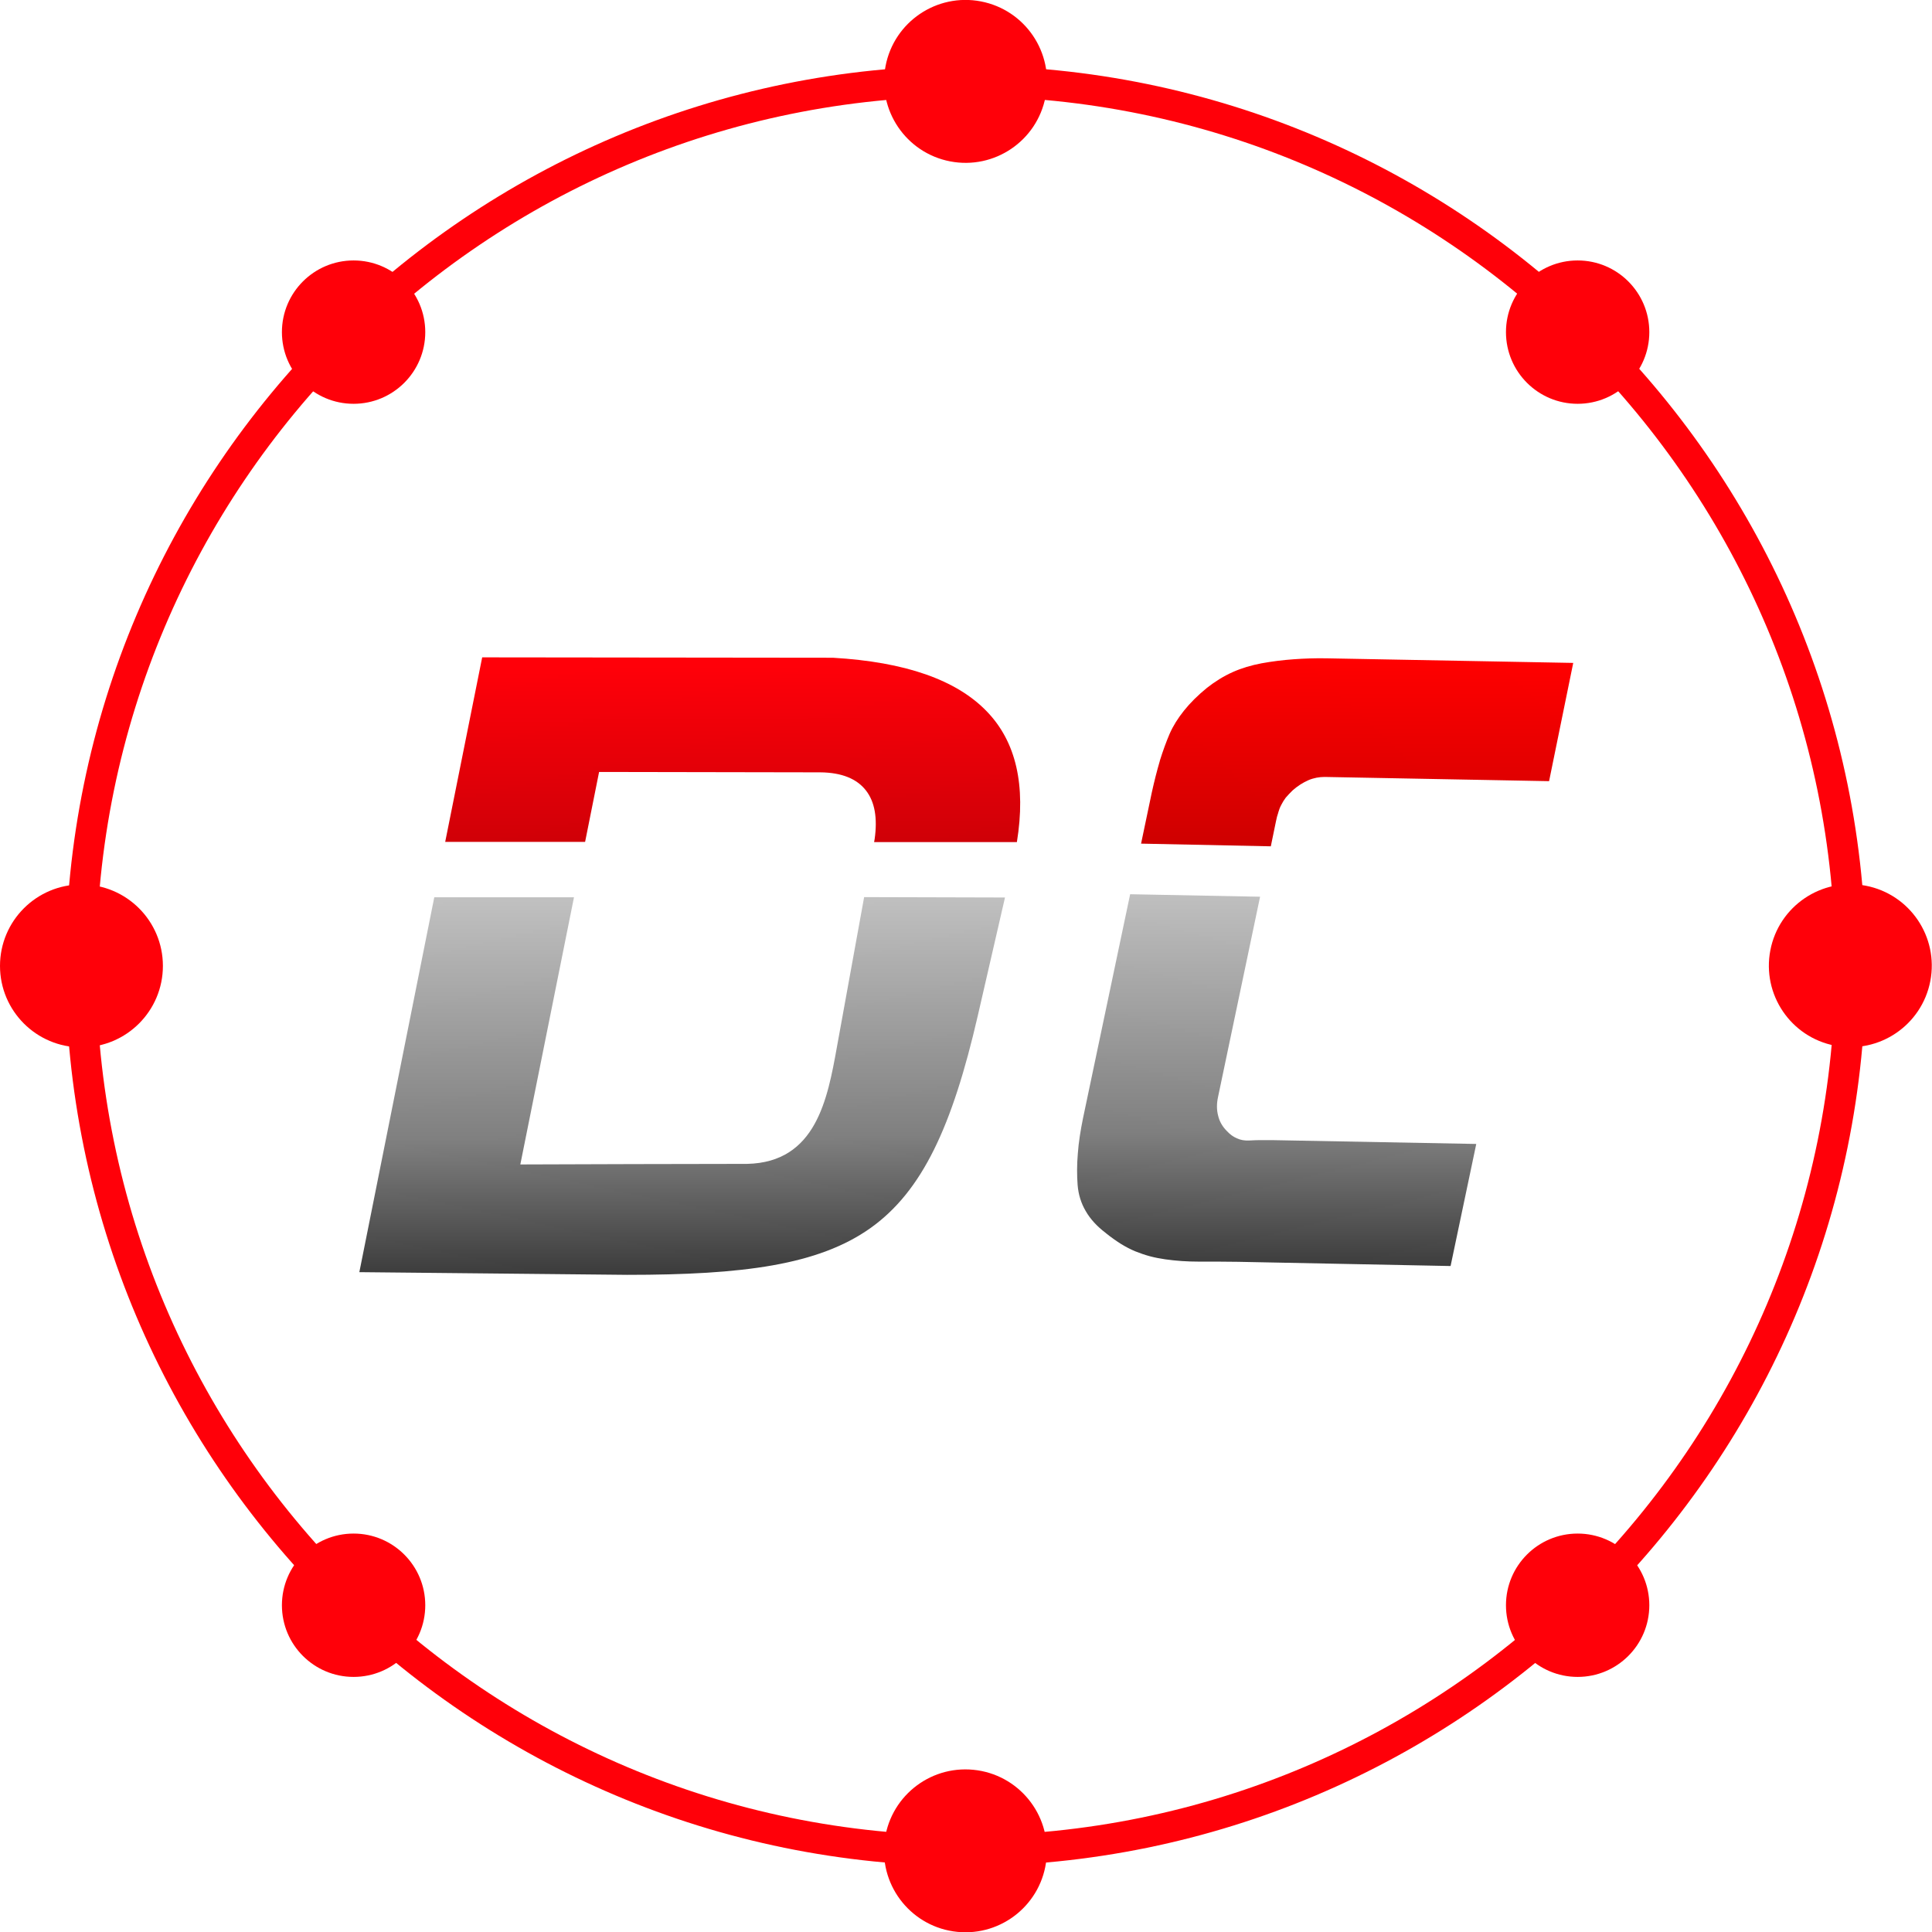
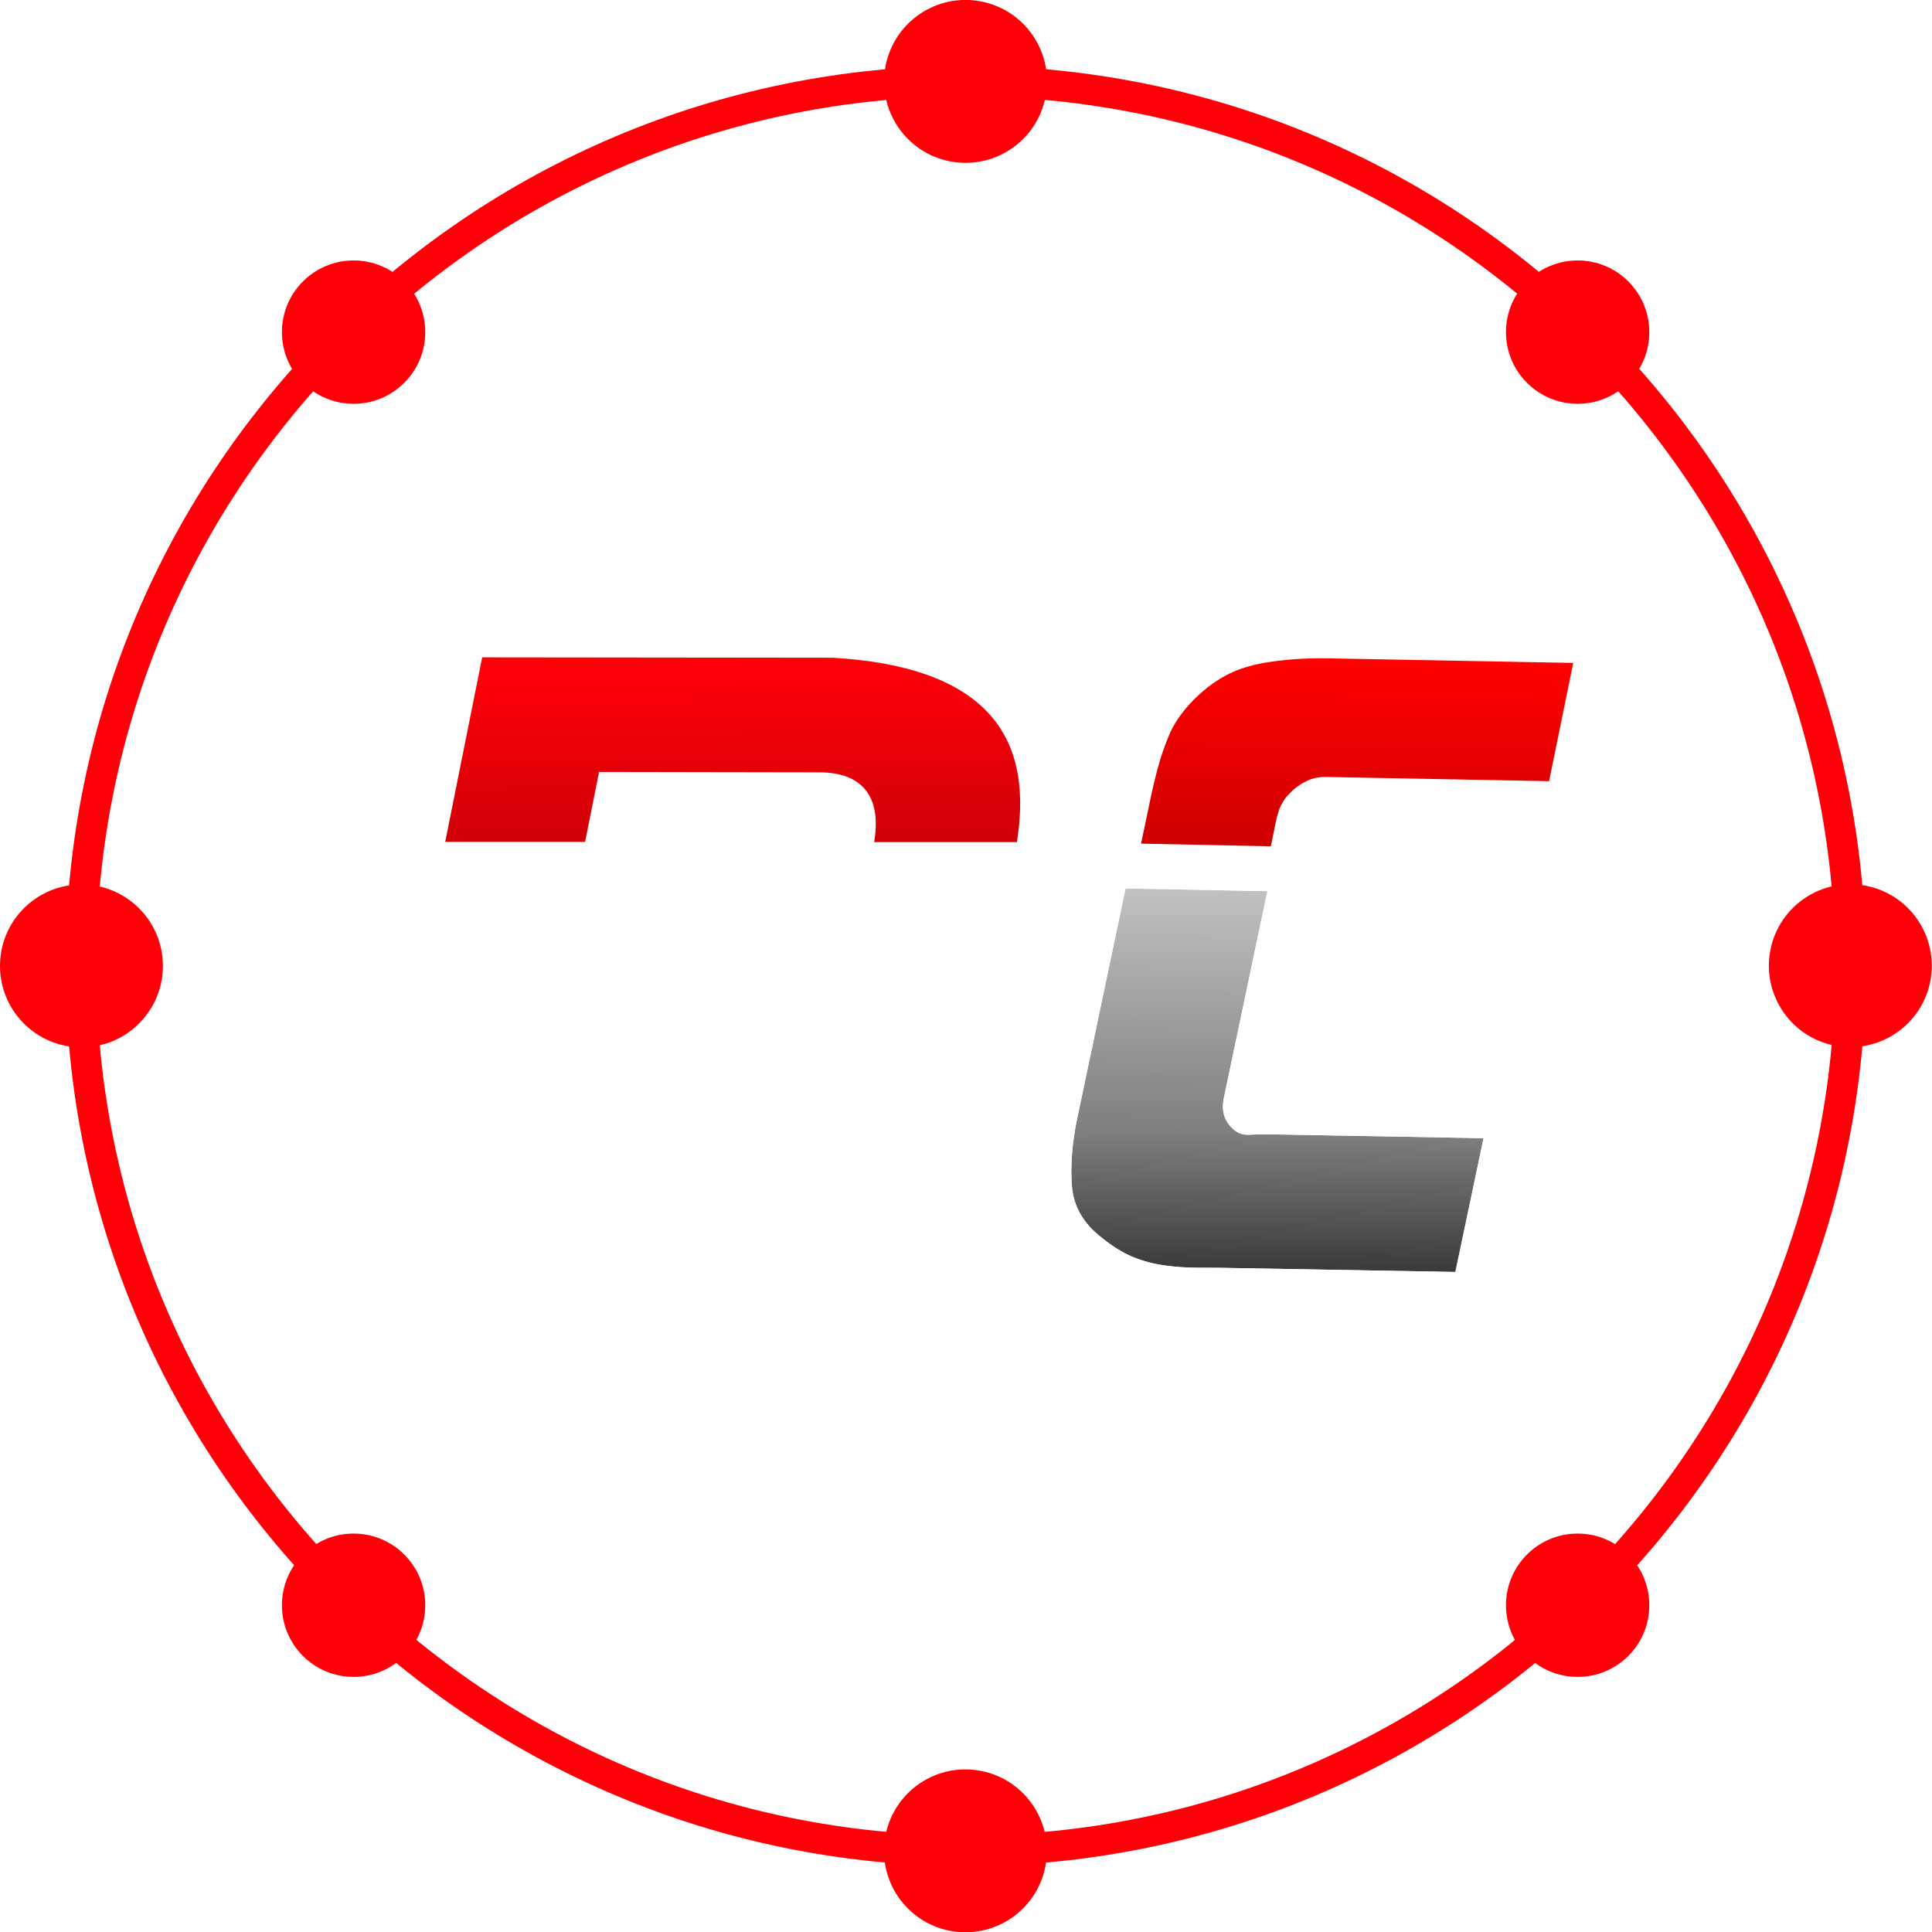
<svg xmlns="http://www.w3.org/2000/svg" xmlns:xlink="http://www.w3.org/1999/xlink" version="1.1" x="0px" y="0px" viewBox="0 0 1008.1 1008.2" style="enable-background:new 0 0 1008.1 1008.2;" xml:space="preserve">
  <style type="text/css">
	.st0{fill-rule:evenodd;clip-rule:evenodd;fill:#FFFFFF;}
	.st1{clip-path:url(#SVGID_00000046302576420259421740000018028427475281430183_);}
	
		.st2{fill-rule:evenodd;clip-rule:evenodd;fill:url(#SVGID_00000089539189893098592250000017864637433739028134_);filter:url(#Adobe_OpacityMaskFilter);}
	
		.st3{mask:url(#id1_00000131367108713042427740000002241737654057181855_);fill-rule:evenodd;clip-rule:evenodd;stroke:#000000;stroke-width:0.567;stroke-miterlimit:5.374;}
	.st4{fill:none;}
	.st5{fill:#FFFFFF;}
	.st6{fill-rule:evenodd;clip-rule:evenodd;fill:#FF0009;}
	.st7{clip-path:url(#SVGID_00000136408956194008606700000014451358226588610968_);}
	
		.st8{fill-rule:evenodd;clip-rule:evenodd;fill:url(#SVGID_00000103971003358397177720000004132197458780037543_);filter:url(#Adobe_OpacityMaskFilter_00000016066931048243514570000007636933029774544818_);}
	
		.st9{mask:url(#id4_00000111886283592486466170000012774788768938598311_);fill-rule:evenodd;clip-rule:evenodd;stroke:#000000;stroke-width:0.567;stroke-miterlimit:5.374;}
	.st10{fill:#FF0000;}
	.st11{clip-path:url(#SVGID_00000036215837811938016440000008351244045621677190_);}
	
		.st12{fill-rule:evenodd;clip-rule:evenodd;fill:url(#SVGID_00000021807497255891132790000010825490415959826879_);filter:url(#Adobe_OpacityMaskFilter_00000086687742814810337480000009078099798480845193_);}
	
		.st13{mask:url(#id7_00000033334587704302230420000000795553707721025715_);fill-rule:evenodd;clip-rule:evenodd;stroke:#000000;stroke-width:0.567;stroke-miterlimit:5.374;}
	
		.st14{fill-rule:evenodd;clip-rule:evenodd;fill:url(#SVGID_00000152228317780811753590000000750527472245130384_);filter:url(#Adobe_OpacityMaskFilter_00000080206367856886839030000000320944028602587824_);}
	
		.st15{mask:url(#id9_00000124121138640242151160000007503039982411952054_);fill-rule:evenodd;clip-rule:evenodd;stroke:#000000;stroke-width:0.567;stroke-miterlimit:5.374;}
	.st16{clip-path:url(#SVGID_00000163789957850380572750000012485029247289033870_);}
	
		.st17{fill-rule:evenodd;clip-rule:evenodd;fill:url(#SVGID_00000163759361773296091310000008971441535583842741_);filter:url(#Adobe_OpacityMaskFilter_00000150819347705868310720000018188458311985768086_);}
	
		.st18{mask:url(#id12_00000129203313684867115850000015416185240279452582_);fill-rule:evenodd;clip-rule:evenodd;stroke:#000000;stroke-width:0.567;stroke-miterlimit:5.374;}
	.st19{fill:#FF0009;}
</style>
  <g id="Circle_On_DC_Logo">
    <g id="_2029664209440">
      <path class="st0" d="M448.4,465.1l-14.2,78.2c-4.8,26.6-9.8,60.3-44.3,61l-114.6,0.3l28-139.5h-79.2l-40.3,201.7l143.5,1.4    c122.2,0,159-20.7,185.9-137.6l15.1-65.4L448.4,465.1L448.4,465.1z" />
      <g>
        <defs>
          <path id="SVGID_1_" d="M448.4,465.1l-14.2,78.2c-4.8,26.6-9.8,60.3-44.3,61l-114.6,0.3l28-139.5h-79.2l-40.3,201.7l143.5,1.4      c122.2,0,159-20.7,185.9-137.6l15.1-65.4L448.4,465.1L448.4,465.1z" />
        </defs>
        <clipPath id="SVGID_00000157305939586900147070000009894548419546971528_">
          <use xlink:href="#SVGID_1_" style="overflow:visible;" />
        </clipPath>
        <g style="clip-path:url(#SVGID_00000157305939586900147070000009894548419546971528_);">
          <g>
            <defs>
              <filter id="Adobe_OpacityMaskFilter" filterUnits="userSpaceOnUse" x="-736.3" y="305.1" width="2118.6" height="397.7">
                <feColorMatrix type="matrix" values="1 0 0 0 0  0 1 0 0 0  0 0 1 0 0  0 0 0 1 0" />
              </filter>
            </defs>
            <mask maskUnits="userSpaceOnUse" x="-736.3" y="305.1" width="2118.6" height="397.7" id="id1_00000131367108713042427740000002241737654057181855_">
              <linearGradient id="SVGID_00000036226377889138103430000007669198590181694627_" gradientUnits="userSpaceOnUse" x1="739.381" y1="-1740.316" x2="725.541" y2="-122.066" gradientTransform="matrix(0.234 0 0 -0.234 151.589 318.964)">
                <stop offset="0" style="stop-color:#FFFFFF" />
                <stop offset="0.349" style="stop-color:#FFFFFF;stop-opacity:0.502" />
                <stop offset="1" style="stop-color:#FFFFFF;stop-opacity:0" />
              </linearGradient>
-               <rect x="-736.3" y="305.1" style="fill-rule:evenodd;clip-rule:evenodd;fill:url(#SVGID_00000036226377889138103430000007669198590181694627_);filter:url(#Adobe_OpacityMaskFilter);" width="2118.6" height="397.7" />
            </mask>
-             <polygon id="_1" class="st3" points="-736,305.4 1382,305.4 1382,702.6 -736,702.6      " />
          </g>
        </g>
      </g>
      <path class="st4" d="M448.4,465.1l-14.2,78.2c-4.8,26.6-9.8,60.3-44.3,61l-114.6,0.3l28-139.5h-79.2l-40.3,201.7l143.5,1.4    c122.2,0,159-20.7,185.9-137.6l15.1-65.4L448.4,465.1L448.4,465.1z" />
      <path class="st5" d="M450.9,468.1l-14.2,78.2c-4.9,27.2-10.9,60.2-46.8,61c-39.5,0-78.9,0.2-118.4,0.3l28-139.4h-72.9l-39.1,195.6    l139.8,1.4c60.4,0,99.7-5.1,126.9-24.4c27.1-19.3,42.7-53.1,56-110.8l14.2-61.7L450.9,468.1L450.9,468.1z M431.1,542.7l14.7-80.7    h86.3l-15.9,69.2c-13.6,59.2-29.9,94.2-58.5,114.5c-28.5,20.2-68.7,25.5-130.4,25.5l-147.2-1.4c13.9-69.2,27.7-138.5,41.5-207.7    H307l-28,139.5l110.8-0.3c30.9-0.6,36.4-30.9,40.9-55.9L431.1,542.7L431.1,542.7z" />
      <path class="st6" d="M315.1,405.8L428,406c20.5,0.3,28.2,11.3,25.4,31.2l-0.9,5.1h80.8c11.5-63.8-21.5-97.8-98.3-102.3l-185.9-0.1    l-20.5,102.5h79.2L315.1,405.8L315.1,405.8z" />
      <g>
        <defs>
          <path id="SVGID_00000176740571738629958040000002138131510850404018_" d="M315.1,405.8L428,406c20.5,0.3,28.2,11.3,25.4,31.2      l-0.9,5.1h80.8c11.5-63.8-21.5-97.8-98.3-102.3l-185.9-0.1l-20.5,102.5h79.2L315.1,405.8L315.1,405.8z" />
        </defs>
        <clipPath id="SVGID_00000163758778472689421240000010245976128366643867_">
          <use xlink:href="#SVGID_00000176740571738629958040000002138131510850404018_" style="overflow:visible;" />
        </clipPath>
        <g style="clip-path:url(#SVGID_00000163758778472689421240000010245976128366643867_);">
          <g>
            <defs>
              <filter id="Adobe_OpacityMaskFilter_00000036231750514074432690000015277217647771401893_" filterUnits="userSpaceOnUse" x="-736.3" y="305.1" width="2118.6" height="397.7">
                <feColorMatrix type="matrix" values="1 0 0 0 0  0 1 0 0 0  0 0 1 0 0  0 0 0 1 0" />
              </filter>
            </defs>
            <mask maskUnits="userSpaceOnUse" x="-736.3" y="305.1" width="2118.6" height="397.7" id="id4_00000111886283592486466170000012774788768938598311_">
              <linearGradient id="SVGID_00000092422147356288823110000009597783476367815046_" gradientUnits="userSpaceOnUse" x1="739.381" y1="-1740.316" x2="725.541" y2="-122.066" gradientTransform="matrix(0.234 0 0 -0.234 151.589 318.964)">
                <stop offset="0" style="stop-color:#FFFFFF" />
                <stop offset="0.349" style="stop-color:#FFFFFF;stop-opacity:0.502" />
                <stop offset="1" style="stop-color:#FFFFFF;stop-opacity:0" />
              </linearGradient>
              <rect x="-736.3" y="305.1" style="fill-rule:evenodd;clip-rule:evenodd;fill:url(#SVGID_00000092422147356288823110000009597783476367815046_);filter:url(#Adobe_OpacityMaskFilter_00000036231750514074432690000015277217647771401893_);" width="2118.6" height="397.7" />
            </mask>
            <polygon id="_1_0" class="st9" points="-736,305.4 1382,305.4 1382,702.6 -736,702.6      " />
          </g>
        </g>
      </g>
      <path class="st4" d="M315.1,405.8L428,406c20.5,0.3,28.2,11.3,25.4,31.2l-0.9,5.1h80.8c11.5-63.8-21.5-97.8-98.3-102.3l-185.9-0.1    l-20.5,102.5h79.2L315.1,405.8L315.1,405.8z" />
      <path class="st5" d="M315.1,402.8L428,403c11.3,0.1,19.1,3.4,23.8,9.4c4.7,6,6.1,14.5,4.6,25.3l-0.3,1.7h74.5    c4.8-29.6-0.4-52.4-15.7-68.2c-15.9-16.5-42.6-25.8-80.3-28L251.6,343l-19.3,96.3h73l7.3-36.5L315.1,402.8L315.1,402.8z     M428,409.1l-110.3-0.2l-7.3,36.6h-85.4l21.7-108.6c62.8,0.1,125.7,0.1,188.5,0.1c39.2,2.3,67.4,12.3,84.3,29.9    c17.1,17.8,22.8,43.1,16.8,76l-0.5,2.5h-87l1.6-8.6c1.3-9.1,0.2-16.1-3.4-20.7C443.5,411.6,437.2,409.2,428,409.1L428,409.1z" />
      <path class="st10" d="M665.6,444.7l3.3-15.6c0.6-3,1.5-5.6,2.5-7.8c1-2.2,2.7-4.3,5.1-6.5c4.8-4.3,9.7-6.4,14.8-6.3l119.6,2.2    l13.8-67.8L692,340.5c-11.7-0.2-23.2,0.7-34.4,2.7c-11.2,2-21.2,6.5-29.9,13.5c-9.8,8.1-16.6,16.5-20.4,25.2    c-3.8,8.7-7,19.1-9.5,31.1l-6.4,30.4L665.6,444.7L665.6,444.7z" />
      <g>
        <defs>
          <path id="SVGID_00000052083378520257641410000006786694590736953474_" d="M665.6,444.7l3.3-15.6c0.6-3,1.5-5.6,2.5-7.8      c1-2.2,2.7-4.3,5.1-6.5c4.8-4.3,9.7-6.4,14.8-6.3l119.6,2.2l13.8-67.8L692,340.5c-11.7-0.2-23.2,0.7-34.4,2.7      c-11.2,2-21.2,6.5-29.9,13.5c-9.8,8.1-16.6,16.5-20.4,25.2c-3.8,8.7-7,19.1-9.5,31.1l-6.4,30.4L665.6,444.7L665.6,444.7z" />
        </defs>
        <clipPath id="SVGID_00000081615424135234655360000005624205559760477338_">
          <use xlink:href="#SVGID_00000052083378520257641410000006786694590736953474_" style="overflow:visible;" />
        </clipPath>
        <g style="clip-path:url(#SVGID_00000081615424135234655360000005624205559760477338_);">
          <g>
            <defs>
              <filter id="Adobe_OpacityMaskFilter_00000107570918679464168640000006380988756672479138_" filterUnits="userSpaceOnUse" x="519.1" y="399.6" width="2244.6" height="461.3">
                <feColorMatrix type="matrix" values="1 0 0 0 0  0 1 0 0 0  0 0 1 0 0  0 0 0 1 0" />
              </filter>
            </defs>
            <mask maskUnits="userSpaceOnUse" x="519.1" y="399.6" width="2244.6" height="461.3" id="id7_00000033334587704302230420000000795553707721025715_">
              <linearGradient id="SVGID_00000177486375830208289250000012627233745132422310_" gradientUnits="userSpaceOnUse" x1="6345.557" y1="-2332.263" x2="6362.567" y2="-623.353" gradientTransform="matrix(0.234 0 0 -0.234 151.589 318.964)">
                <stop offset="0" style="stop-color:#FFFFFF" />
                <stop offset="0.349" style="stop-color:#FFFFFF;stop-opacity:0.502" />
                <stop offset="1" style="stop-color:#FFFFFF;stop-opacity:0" />
              </linearGradient>
              <rect x="519.1" y="399.6" style="fill-rule:evenodd;clip-rule:evenodd;fill:url(#SVGID_00000177486375830208289250000012627233745132422310_);filter:url(#Adobe_OpacityMaskFilter_00000107570918679464168640000006380988756672479138_);" width="2244.6" height="461.3" />
            </mask>
            <polygon id="_1_1" class="st13" points="527.1,399.9 2763.4,441.3 2755.6,860.6 519.3,819.2      " />
            <defs>
              <filter id="Adobe_OpacityMaskFilter_00000167380434334344292210000004842490166393938596_" filterUnits="userSpaceOnUse" x="-799.7" y="276.7" width="2184.1" height="448.9">
                <feColorMatrix type="matrix" values="1 0 0 0 0  0 1 0 0 0  0 0 1 0 0  0 0 0 1 0" />
              </filter>
            </defs>
            <mask maskUnits="userSpaceOnUse" x="-799.7" y="276.7" width="2184.1" height="448.9" id="id9_00000124121138640242151160000007503039982411952054_">
              <linearGradient id="SVGID_00000015346626886648138560000004303872055057632656_" gradientUnits="userSpaceOnUse" x1="590.962" y1="-1754.217" x2="607.521" y2="-91.407" gradientTransform="matrix(0.234 0 0 -0.234 151.589 318.964)">
                <stop offset="0" style="stop-color:#FFFFFF" />
                <stop offset="0.349" style="stop-color:#FFFFFF;stop-opacity:0.502" />
                <stop offset="1" style="stop-color:#FFFFFF;stop-opacity:0" />
              </linearGradient>
              <rect x="-799.6" y="276.7" style="fill-rule:evenodd;clip-rule:evenodd;fill:url(#SVGID_00000015346626886648138560000004303872055057632656_);filter:url(#Adobe_OpacityMaskFilter_00000167380434334344292210000004842490166393938596_);" width="2184.1" height="448.9" />
            </mask>
            <polygon class="st15" points="-791.8,276.9 1384.2,317.2 1376.6,725.3 -799.4,685      " />
          </g>
        </g>
      </g>
      <path class="st4" d="M665.6,444.7l3.3-15.6c0.6-3,1.5-5.6,2.5-7.8c1-2.2,2.7-4.3,5.1-6.5c4.8-4.3,9.7-6.4,14.8-6.3l119.6,2.2    l13.8-67.8L692,340.5c-11.7-0.2-23.2,0.7-34.4,2.7c-11.2,2-21.2,6.5-29.9,13.5c-9.8,8.1-16.6,16.5-20.4,25.2    c-3.8,8.7-7,19.1-9.5,31.1l-6.4,30.4L665.6,444.7L665.6,444.7z" />
      <path class="st5" d="M663.1,441.6l2.7-13.1c0.3-1.6,0.7-3.1,1.2-4.5l0-0.1c0.4-1.4,0.9-2.7,1.5-3.8l0.1-0.2    c0.6-1.2,1.4-2.5,2.3-3.7l0.1-0.1c1-1.2,2.1-2.3,3.3-3.5l0.2-0.2c2.6-2.3,5.3-4,8-5.2l0.2-0.1c2.8-1.2,5.7-1.7,8.5-1.7l117.1,2.2    l12.6-61.7L692,343.5c-5.8-0.1-11.5,0.1-17,0.5c-5.6,0.4-11.2,1.1-16.7,2.1c-5.3,1-10.4,2.5-15.1,4.6c-4.7,2.1-9.2,4.9-13.4,8.2    c-4.8,3.9-8.8,7.9-12,11.9c-3.2,4-5.7,8-7.5,12.1c-1.8,4.2-3.5,8.9-5.1,14l0,0.1c-1.5,5.1-2.9,10.6-4.2,16.5l-5.6,26.7    L663.1,441.6L663.1,441.6z M671.8,429.7l-3.2,15.4c-0.2,1.5-1.5,2.7-3.1,2.7l-74-1.4l-0.6-0.1c-1.7-0.3-2.7-2-2.4-3.6l6.4-30.4    c1.3-6.1,2.7-11.7,4.3-17l0-0.1c1.6-5.3,3.4-10.2,5.3-14.6c2-4.6,4.8-9.1,8.4-13.6c3.5-4.4,7.8-8.6,12.9-12.8l0,0    c4.6-3.7,9.5-6.7,14.7-9c5.2-2.3,10.8-4.1,16.6-5.1c5.7-1,11.5-1.7,17.3-2.2c5.9-0.5,11.8-0.6,17.6-0.5l132.5,2.4l0.6,0.1    c1.7,0.3,2.7,1.9,2.4,3.6l-13.8,67.8c-0.3,1.4-1.5,2.5-3,2.4l-119.6-2.2c-2,0-4.1,0.4-6.1,1.2l-0.1,0.1c-2.1,0.9-4.2,2.3-6.3,4.1    l-0.2,0.1c-1,0.9-1.9,1.8-2.6,2.7l-0.1,0.1c-0.7,0.8-1.2,1.7-1.6,2.5l-0.1,0.1c-0.4,1-0.8,2-1.2,3.1l0,0.1    C672.5,427,672.1,428.3,671.8,429.7L671.8,429.7z" />
      <path class="st5" d="M759.4,663.7l14.7-69.8l-110.5-2c-4.2-0.1-8.1,0-11.8,0.2c-3.7,0.2-6.8-1.1-9.3-3.9c-3.9-3.9-5.2-9-3.9-15.3    l22.7-107.9l-74-1.4L562.2,583c-2.8,13.1-3.7,25.1-2.9,35.8c0.8,10.7,6.1,19.8,15.7,27.1c5.5,4.5,10.9,7.8,16.2,10    c5.3,2.2,10.8,3.6,16.5,4.4c5.7,0.8,11.7,1.2,18,1.2c6.3,0,13.1,0,20.3,0.2L759.4,663.7L759.4,663.7z" />
      <g>
        <defs>
          <path id="SVGID_00000181782319357528881550000001236968089560167299_" d="M759.4,663.7l14.7-69.8l-110.5-2      c-4.2-0.1-8.1,0-11.8,0.2c-3.7,0.2-6.8-1.1-9.3-3.9c-3.9-3.9-5.2-9-3.9-15.3l22.7-107.9l-74-1.4L562.2,583      c-2.8,13.1-3.7,25.1-2.9,35.8c0.8,10.7,6.1,19.8,15.7,27.1c5.5,4.5,10.9,7.8,16.2,10c5.3,2.2,10.8,3.6,16.5,4.4      c5.7,0.8,11.7,1.2,18,1.2c6.3,0,13.1,0,20.3,0.2L759.4,663.7L759.4,663.7z" />
        </defs>
        <clipPath id="SVGID_00000149355093615750238620000005166507822969161355_">
          <use xlink:href="#SVGID_00000181782319357528881550000001236968089560167299_" style="overflow:visible;" />
        </clipPath>
        <g style="clip-path:url(#SVGID_00000149355093615750238620000005166507822969161355_);">
          <g>
            <defs>
              <filter id="Adobe_OpacityMaskFilter_00000090252447374409643290000013403167947027133111_" filterUnits="userSpaceOnUse" x="-739.8" y="278.7" width="2125.6" height="436.9">
                <feColorMatrix type="matrix" values="1 0 0 0 0  0 1 0 0 0  0 0 1 0 0  0 0 0 1 0" />
              </filter>
            </defs>
            <mask maskUnits="userSpaceOnUse" x="-739.8" y="278.7" width="2125.6" height="436.9" id="id12_00000129203313684867115850000015416185240279452582_">
              <linearGradient id="SVGID_00000152980546659702967000000010216142264958948231_" gradientUnits="userSpaceOnUse" x1="721.866" y1="-1711.221" x2="737.976" y2="-92.981" gradientTransform="matrix(0.234 0 0 -0.234 151.589 318.964)">
                <stop offset="0" style="stop-color:#FFFFFF" />
                <stop offset="0.349" style="stop-color:#FFFFFF;stop-opacity:0.502" />
                <stop offset="1" style="stop-color:#FFFFFF;stop-opacity:0" />
              </linearGradient>
              <rect x="-739.8" y="278.7" style="fill-rule:evenodd;clip-rule:evenodd;fill:url(#SVGID_00000152980546659702967000000010216142264958948231_);filter:url(#Adobe_OpacityMaskFilter_00000090252447374409643290000013403167947027133111_);" width="2125.5" height="436.9" />
            </mask>
            <polygon id="_1_2" class="st18" points="-732.1,279 1385.5,318.2 1378.2,715.3 -739.5,676.1      " />
          </g>
        </g>
      </g>
      <path class="st4" d="M759.4,663.7l14.7-69.8l-110.5-2c-4.2-0.1-8.1,0-11.8,0.2c-3.7,0.2-6.8-1.1-9.3-3.9c-3.9-3.9-5.2-9-3.9-15.3    l22.7-107.9l-74-1.4L562.2,583c-2.8,13.1-3.7,25.1-2.9,35.8c0.8,10.7,6.1,19.8,15.7,27.1c5.5,4.5,10.9,7.8,16.2,10    c5.3,2.2,10.8,3.6,16.5,4.4c5.7,0.8,11.7,1.2,18,1.2c6.3,0,13.1,0,20.3,0.2L759.4,663.7L759.4,663.7z" />
-       <path class="st5" d="M756.9,660.6l13.4-63.7l-106.8-2c-2.2,0-4.2,0-6,0h0c-1.8,0-3.7,0.1-5.6,0.2l-0.1,0c-2.3,0.1-4.4-0.2-6.3-1.1    c-2-0.8-3.7-2.1-5.3-3.8c-2.3-2.3-3.9-5-4.6-8.1c-0.8-3-0.8-6.3,0-9.9l21.9-104.3l-67.8-1.3l-24.6,116.9    c-1.3,6.4-2.3,12.6-2.7,18.4c-0.5,5.8-0.5,11.3-0.1,16.5c0.4,4.9,1.8,9.4,4.2,13.5c2.4,4.2,5.9,8,10.4,11.4l0.1,0.1    c2.7,2.2,5.3,4,7.8,5.6c2.6,1.6,5.1,2.9,7.5,3.9c2.5,1,5.1,1.9,7.7,2.6c2.6,0.7,5.3,1.2,8,1.6c2.9,0.4,5.7,0.7,8.6,0.9    c2.9,0.2,5.9,0.3,9,0.3l9.8,0l10.5,0.1L756.9,660.6L756.9,660.6z M777.1,594.5l-14.6,69.6c-0.2,1.5-1.5,2.7-3.1,2.7L646,664.7    l-10.5-0.2l-9.8,0c-3.2,0-6.3-0.1-9.4-0.3c-3.2-0.2-6.2-0.5-9.1-0.9c-3-0.4-5.9-1-8.8-1.8c-2.9-0.8-5.7-1.7-8.5-2.9    c-2.8-1.1-5.6-2.6-8.5-4.3c-2.8-1.7-5.6-3.8-8.5-6.1c-5.1-3.9-9.1-8.3-11.9-13.1c-2.8-4.9-4.5-10.3-4.9-16.1    c-0.4-5.5-0.4-11.4,0.1-17.5c0.5-6.1,1.4-12.5,2.9-19.2l25-119.2c0.2-1.5,1.5-2.7,3.1-2.7l74,1.4l0.6,0.1c1.7,0.3,2.7,2,2.4,3.6    l-22.7,107.9c-0.6,2.7-0.6,5.1,0,7.2c0.5,2,1.5,3.7,3.1,5.3l0.2,0.2c0.9,1.1,2,1.8,3.1,2.3c1.1,0.5,2.3,0.6,3.7,0.6l0,0    c1.8-0.1,3.7-0.2,5.8-0.2c2.2,0,4.3,0,6.2,0l110.5,2l0.6,0.1C776.3,591.3,777.4,592.9,777.1,594.5L777.1,594.5z" />
    </g>
    <path class="st19" d="M503.9,34.3C633.6,34.3,751,86.9,836,171.9c85,85,137.6,202.4,137.6,332.1S921,751.1,836,836.1   c-85,85-202.4,137.6-332.1,137.6c-129.7,0-247.1-52.6-332.1-137.6c-85-85-137.6-202.4-137.6-332.1c0-129.7,52.6-247.1,137.6-332.1   C256.8,86.9,374.2,34.3,503.9,34.3L503.9,34.3z M824.7,183.2C742.6,101.1,629.2,50.3,503.9,50.3c-125.3,0-238.7,50.8-320.8,132.9   C101,265.3,50.2,378.7,50.2,504c0,125.3,50.8,238.7,132.9,320.8s195.5,132.9,320.8,132.9c125.3,0,238.7-50.8,320.8-132.9   S957.6,629.3,957.6,504C957.6,378.7,906.8,265.3,824.7,183.2L824.7,183.2z" />
  </g>
  <g id="Rotating_Dots">
    <circle class="st6" cx="184.5" cy="173.3" r="37.4">
      <animateTransform attributeName="transform" type="rotate" from="0 504.05 504.05" to="360 504.05 504.05" dur="2s" repeatCount="indefinite" />
    </circle>
    <circle class="st6" cx="42.5" cy="504" r="42.5">
      <animateTransform attributeName="transform" type="rotate" from="0 504.05 504.05" to="360 504.05 504.05" dur="2s" repeatCount="indefinite" />
    </circle>
    <circle class="st6" cx="823.2" cy="173.3" r="37.4">
      <animateTransform attributeName="transform" type="rotate" from="0 504.05 504.05" to="360 504.05 504.05" dur="2s" repeatCount="indefinite" />
    </circle>
    <ellipse transform="matrix(0.189 -0.982 0.982 0.189 288.058 1356.847)" class="st6" cx="965.6" cy="504" rx="42.5" ry="42.5">
      <animateTransform attributeName="transform" type="rotate" from="0 504.05 504.05" to="360 504.05 504.05" dur="2s" repeatCount="indefinite" />
    </ellipse>
    <ellipse transform="matrix(0.189 -0.982 0.982 0.189 366.843 529.269)" class="st6" cx="503.9" cy="42.5" rx="42.5" ry="42.5">
      <animateTransform attributeName="transform" type="rotate" from="0 504.05 504.05" to="360 504.05 504.05" dur="2s" repeatCount="indefinite" />
    </ellipse>
    <ellipse transform="matrix(9.853772e-02 -0.995 0.995 9.853772e-02 -506.769 1371.972)" class="st6" cx="503.9" cy="965.7" rx="42.5" ry="42.5">
      <animateTransform attributeName="transform" type="rotate" from="0 504.05 504.05" to="360 504.05 504.05" dur="2s" repeatCount="indefinite" />
    </ellipse>
    <circle class="st6" cx="823.2" cy="837.6" r="37.4">
      <animateTransform attributeName="transform" type="rotate" from="0 504.05 504.05" to="360 504.05 504.05" dur="2s" repeatCount="indefinite" />
    </circle>
    <circle class="st6" cx="184.5" cy="837.6" r="37.4">
      <animateTransform attributeName="transform" type="rotate" from="0 504.05 504.05" to="360 504.05 504.05" dur="2s" repeatCount="indefinite" />
    </circle>
  </g>
</svg>